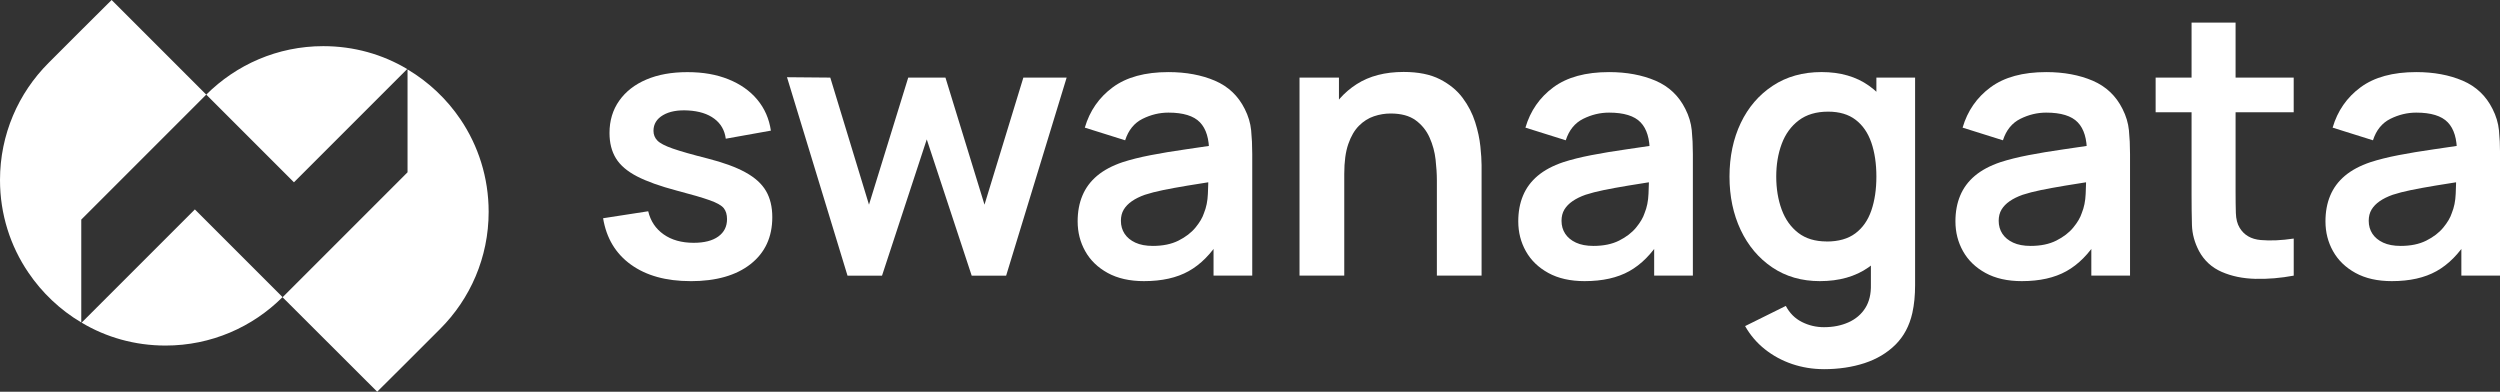
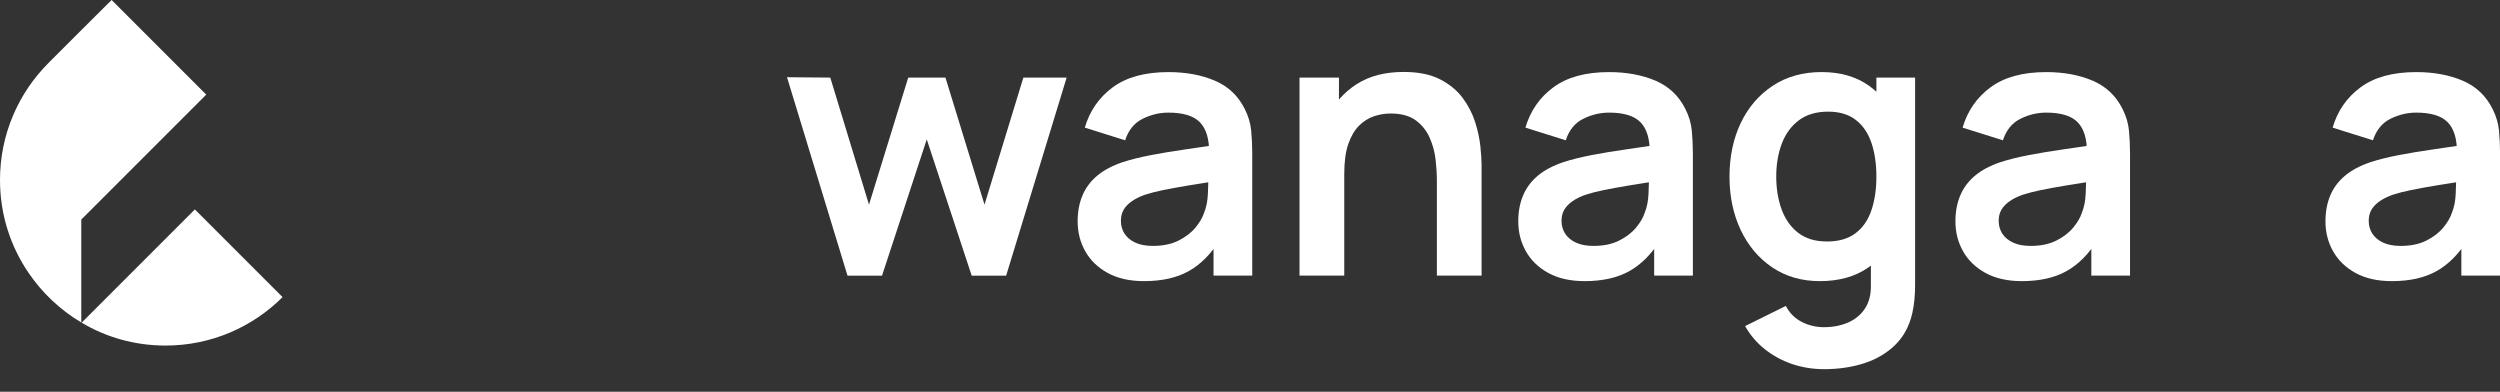
<svg xmlns="http://www.w3.org/2000/svg" id="Layer_2" data-name="Layer 2" viewBox="0 0 795.81 124.69">
  <rect x="0" y="0" width="795.81" height="124.69" fill="#333333" stroke="none" />
  <defs>
    <style>
      .cls-1 {
        fill: #fff;
      }
    </style>
  </defs>
  <g id="Layer_1-2" data-name="Layer 1">
    <g>
      <path class="cls-1" d="M89.95,94.57c-9.55,9.55-22.72,15.43-37.26,15.43-9.76,0-18.89-2.62-26.71-7.29l36.05-36.05,27.92,27.92Z" />
      <path class="cls-1" d="M65.65,30.12l-20.05,20.05-19.73,19.73v32.75c-6.72-3.99-12.49-9.45-16.85-15.9C3.31,78.35,0,68.22,0,57.31c0-14.54,5.88-27.71,15.43-37.26l10.39-10.39L35.53,0l30.12,30.12Z" />
-       <path class="cls-1" d="M65.65,30.12c9.55-9.5,22.67-15.43,37.26-15.43,9.76,0,18.89,2.62,26.71,7.29l-36.05,36.05-27.92-27.92Z" />
-       <path class="cls-1" d="M89.95,94.62l20.05-20.05,19.73-19.73V22.09c6.72,3.99,12.49,9.45,16.85,15.9,5.67,8.4,8.97,18.53,8.97,29.44,0,14.54-5.88,27.71-15.43,37.26l-10.34,10.34-9.71,9.66-30.12-30.07Z" />
    </g>
    <g>
-       <path class="cls-1" d="M219.82,89.49c-7.78,0-14.11-1.75-18.97-5.25-4.87-3.5-7.82-8.42-8.87-14.77l14.36-2.22c.74,3.11,2.37,5.57,4.9,7.35,2.53,1.79,5.72,2.69,9.57,2.69,3.39,0,6-.67,7.85-2.01,1.85-1.34,2.77-3.18,2.77-5.52,0-1.44-.34-2.6-1.02-3.47s-2.17-1.72-4.46-2.54c-2.3-.82-5.82-1.85-10.57-3.09-5.29-1.4-9.5-2.91-12.61-4.52-3.11-1.61-5.35-3.53-6.71-5.75-1.36-2.22-2.04-4.9-2.04-8.06,0-3.93,1.03-7.35,3.09-10.27,2.06-2.92,4.94-5.17,8.64-6.74,3.7-1.58,8.05-2.36,13.08-2.36s9.25.76,13.05,2.28c3.79,1.52,6.86,3.68,9.19,6.48,2.33,2.8,3.77,6.09,4.32,9.86l-14.36,2.57c-.35-2.69-1.57-4.81-3.65-6.36-2.08-1.56-4.85-2.43-8.32-2.63-3.31-.19-5.97.3-8,1.49-2.02,1.19-3.04,2.85-3.04,4.99,0,1.21.41,2.24,1.23,3.09.82.86,2.46,1.71,4.93,2.57,2.47.86,6.16,1.91,11.06,3.15,5.02,1.28,9.04,2.75,12.05,4.41,3.02,1.65,5.2,3.63,6.54,5.92s2.01,5.08,2.01,8.35c0,6.34-2.31,11.32-6.92,14.94-4.61,3.62-10.98,5.43-19.12,5.43Z" />
      <path class="cls-1" d="M269.78,87.74l-19.26-63.16,13.78.12,12.32,40.45,12.49-40.45h11.85l12.43,40.45,12.37-40.45h13.78l-19.26,63.04h-10.97l-14.3-43.37-14.24,43.37h-10.97Z" />
      <path class="cls-1" d="M364.17,89.49c-4.55,0-8.41-.87-11.56-2.6-3.15-1.73-5.54-4.04-7.15-6.92-1.62-2.88-2.42-6.05-2.42-9.51,0-3.04.5-5.77,1.52-8.2,1.01-2.43,2.57-4.53,4.67-6.3,2.1-1.77,4.82-3.22,8.17-4.35,2.53-.82,5.5-1.56,8.9-2.22,3.4-.66,7.1-1.27,11.09-1.84,3.99-.56,8.16-1.18,12.52-1.84l-5.02,2.86c.04-4.36-.93-7.57-2.92-9.63-1.98-2.06-5.33-3.09-10.04-3.09-2.84,0-5.58.66-8.23,1.98s-4.5,3.6-5.54,6.83l-12.84-4.03c1.56-5.33,4.52-9.61,8.9-12.84,4.38-3.23,10.28-4.84,17.72-4.84,5.6,0,10.54.92,14.8,2.74,4.26,1.83,7.42,4.83,9.49,8.99,1.13,2.22,1.81,4.49,2.04,6.8.23,2.32.35,4.84.35,7.56v38.7h-12.32v-13.66l2.04,2.22c-2.84,4.55-6.16,7.89-9.95,10.01-3.79,2.12-8.53,3.18-14.21,3.18ZM366.97,78.28c3.19,0,5.92-.56,8.17-1.69s4.06-2.51,5.4-4.14c1.34-1.63,2.25-3.17,2.71-4.61.74-1.79,1.16-3.84,1.25-6.16.1-2.31.15-4.19.15-5.63l4.32,1.28c-4.24.66-7.88,1.25-10.92,1.75-3.04.51-5.64.98-7.82,1.43-2.18.45-4.11.94-5.78,1.49-1.63.58-3.02,1.26-4.14,2.04-1.13.78-1.99,1.67-2.6,2.68-.6,1.01-.9,2.2-.9,3.56,0,1.56.39,2.93,1.17,4.12.78,1.19,1.92,2.13,3.42,2.83,1.5.7,3.36,1.05,5.57,1.05Z" />
      <path class="cls-1" d="M413.67,87.74V24.7h12.55v19.55h1.69v43.49h-14.24ZM457.39,87.74v-30.35c0-1.98-.14-4.18-.41-6.6-.27-2.41-.9-4.74-1.9-6.98-.99-2.24-2.47-4.08-4.44-5.52-1.97-1.44-4.62-2.16-7.97-2.16-1.79,0-3.56.29-5.31.88s-3.34,1.59-4.76,3.01c-1.42,1.42-2.56,3.37-3.41,5.84-.86,2.47-1.28,5.63-1.28,9.49l-8.35-3.56c0-5.37,1.04-10.23,3.12-14.59,2.08-4.36,5.15-7.83,9.19-10.42,4.05-2.59,9.03-3.88,14.94-3.88,4.67,0,8.52.78,11.56,2.33,3.04,1.56,5.45,3.54,7.24,5.95,1.79,2.41,3.11,4.98,3.97,7.7.86,2.72,1.41,5.3,1.66,7.73.25,2.43.38,4.41.38,5.92v35.2h-14.24Z" />
      <path class="cls-1" d="M504.43,89.49c-4.55,0-8.41-.87-11.56-2.6-3.15-1.73-5.54-4.04-7.15-6.92-1.62-2.88-2.42-6.05-2.42-9.51,0-3.04.5-5.77,1.52-8.2,1.01-2.43,2.57-4.53,4.67-6.3,2.1-1.77,4.82-3.22,8.17-4.35,2.53-.82,5.5-1.56,8.9-2.22,3.4-.66,7.1-1.27,11.09-1.84,3.99-.56,8.16-1.18,12.52-1.84l-5.02,2.86c.04-4.36-.93-7.57-2.92-9.63-1.98-2.06-5.33-3.09-10.04-3.09-2.84,0-5.58.66-8.23,1.98s-4.5,3.6-5.54,6.83l-12.84-4.03c1.56-5.33,4.52-9.61,8.9-12.84,4.38-3.23,10.28-4.84,17.72-4.84,5.6,0,10.54.92,14.8,2.74,4.26,1.83,7.42,4.83,9.49,8.99,1.13,2.22,1.81,4.49,2.04,6.8.23,2.32.35,4.84.35,7.56v38.7h-12.32v-13.66l2.04,2.22c-2.84,4.55-6.16,7.89-9.95,10.01-3.79,2.12-8.53,3.18-14.21,3.18ZM507.23,78.28c3.19,0,5.92-.56,8.17-1.69s4.06-2.51,5.4-4.14c1.34-1.63,2.25-3.17,2.71-4.61.74-1.79,1.16-3.84,1.25-6.16.1-2.31.15-4.19.15-5.63l4.32,1.28c-4.24.66-7.88,1.25-10.92,1.75-3.04.51-5.64.98-7.82,1.43-2.18.45-4.11.94-5.78,1.49-1.63.58-3.02,1.26-4.14,2.04-1.13.78-1.99,1.67-2.6,2.68-.6,1.01-.9,2.2-.9,3.56,0,1.56.39,2.93,1.17,4.12.78,1.19,1.92,2.13,3.42,2.83,1.5.7,3.36,1.05,5.57,1.05Z" />
      <path class="cls-1" d="M579.32,89.49c-5.8,0-10.86-1.46-15.18-4.38-4.32-2.92-7.67-6.89-10.04-11.91-2.37-5.02-3.56-10.68-3.56-16.99s1.2-12.07,3.59-17.07c2.39-5,5.79-8.95,10.19-11.85,4.4-2.9,9.57-4.35,15.53-4.35s11.02,1.45,15.09,4.35c4.07,2.9,7.15,6.86,9.25,11.88s3.15,10.7,3.15,17.04-1.05,11.92-3.15,16.96c-2.1,5.04-5.23,9.02-9.4,11.94-4.17,2.92-9.32,4.38-15.47,4.38ZM580.55,117.51c-3.5,0-6.86-.55-10.07-1.63-3.21-1.09-6.1-2.66-8.67-4.7s-4.67-4.5-6.3-7.38l12.96-6.42c1.21,2.3,2.91,4,5.11,5.11,2.2,1.11,4.54,1.66,7.03,1.66,2.92,0,5.53-.52,7.82-1.55,2.29-1.03,4.08-2.55,5.34-4.55,1.26-2,1.86-4.5,1.78-7.5v-17.92h1.75V24.7h12.32v66.08c0,1.6-.07,3.12-.21,4.58s-.36,2.89-.67,4.29c-.93,4.09-2.72,7.44-5.37,10.07-2.65,2.63-5.92,4.58-9.83,5.87-3.91,1.28-8.24,1.93-12.99,1.93ZM581.48,76.88c3.77,0,6.82-.87,9.13-2.6,2.31-1.73,4.01-4.15,5.08-7.27,1.07-3.11,1.61-6.71,1.61-10.8s-.54-7.73-1.61-10.83c-1.07-3.09-2.73-5.51-4.99-7.24-2.26-1.73-5.18-2.6-8.76-2.6-3.78,0-6.89.92-9.34,2.77-2.45,1.85-4.26,4.34-5.43,7.47-1.17,3.13-1.75,6.61-1.75,10.42s.57,7.35,1.72,10.48c1.15,3.13,2.91,5.61,5.28,7.44,2.37,1.83,5.39,2.74,9.05,2.74Z" />
      <path class="cls-1" d="M643.59,89.49c-4.55,0-8.41-.87-11.56-2.6-3.15-1.73-5.54-4.04-7.15-6.92-1.62-2.88-2.42-6.05-2.42-9.51,0-3.04.5-5.77,1.52-8.2,1.01-2.43,2.57-4.53,4.67-6.3,2.1-1.77,4.82-3.22,8.17-4.35,2.53-.82,5.5-1.56,8.9-2.22,3.4-.66,7.1-1.27,11.09-1.84,3.99-.56,8.16-1.18,12.52-1.84l-5.02,2.86c.04-4.36-.93-7.57-2.92-9.63-1.98-2.06-5.33-3.09-10.04-3.09-2.84,0-5.58.66-8.23,1.98s-4.5,3.6-5.54,6.83l-12.84-4.03c1.56-5.33,4.52-9.61,8.9-12.84,4.38-3.23,10.28-4.84,17.72-4.84,5.6,0,10.54.92,14.8,2.74,4.26,1.83,7.42,4.83,9.49,8.99,1.13,2.22,1.81,4.49,2.04,6.8.23,2.32.35,4.84.35,7.56v38.7h-12.32v-13.66l2.04,2.22c-2.84,4.55-6.16,7.89-9.95,10.01-3.79,2.12-8.53,3.18-14.21,3.18ZM646.39,78.28c3.19,0,5.92-.56,8.17-1.69s4.06-2.51,5.4-4.14c1.34-1.63,2.25-3.17,2.71-4.61.74-1.79,1.16-3.84,1.25-6.16.1-2.31.15-4.19.15-5.63l4.32,1.28c-4.24.66-7.88,1.25-10.92,1.75-3.04.51-5.64.98-7.82,1.43-2.18.45-4.11.94-5.78,1.49-1.63.58-3.02,1.26-4.14,2.04-1.13.78-1.99,1.67-2.6,2.68-.6,1.01-.9,2.2-.9,3.56,0,1.56.39,2.93,1.17,4.12.78,1.19,1.92,2.13,3.42,2.83,1.5.7,3.36,1.05,5.57,1.05Z" />
-       <path class="cls-1" d="M686.19,35.73v-11.03h43.95v11.03h-43.95ZM730.15,87.74c-4.16.78-8.24,1.12-12.23,1.02-3.99-.1-7.56-.84-10.71-2.22-3.15-1.38-5.54-3.57-7.18-6.57-1.44-2.72-2.2-5.51-2.28-8.35-.08-2.84-.12-6.05-.12-9.63V7.19h14.01v53.99c0,2.53.03,4.75.09,6.65.06,1.91.46,3.46,1.2,4.67,1.4,2.33,3.64,3.64,6.71,3.91,3.07.27,6.58.12,10.51-.47v11.79Z" />
      <path class="cls-1" d="M761.38,89.49c-4.55,0-8.41-.87-11.56-2.6-3.15-1.73-5.54-4.04-7.15-6.92-1.62-2.88-2.42-6.05-2.42-9.51,0-3.04.5-5.77,1.52-8.2,1.01-2.43,2.57-4.53,4.67-6.3,2.1-1.77,4.82-3.22,8.17-4.35,2.53-.82,5.5-1.56,8.9-2.22,3.4-.66,7.1-1.27,11.09-1.84,3.99-.56,8.16-1.18,12.52-1.84l-5.02,2.86c.04-4.36-.93-7.57-2.92-9.63-1.98-2.06-5.33-3.09-10.04-3.09-2.84,0-5.58.66-8.23,1.98s-4.5,3.6-5.54,6.83l-12.84-4.03c1.56-5.33,4.52-9.61,8.9-12.84,4.38-3.23,10.28-4.84,17.72-4.84,5.6,0,10.54.92,14.8,2.74,4.26,1.83,7.42,4.83,9.49,8.99,1.13,2.22,1.81,4.49,2.04,6.8.23,2.32.35,4.84.35,7.56v38.7h-12.32v-13.66l2.04,2.22c-2.84,4.55-6.16,7.89-9.95,10.01-3.79,2.12-8.53,3.18-14.21,3.18ZM764.18,78.28c3.19,0,5.92-.56,8.17-1.69s4.06-2.51,5.4-4.14c1.34-1.63,2.25-3.17,2.71-4.61.74-1.79,1.16-3.84,1.25-6.16.1-2.31.15-4.19.15-5.63l4.32,1.28c-4.24.66-7.88,1.25-10.92,1.75-3.04.51-5.64.98-7.82,1.43-2.18.45-4.11.94-5.78,1.49-1.63.58-3.02,1.26-4.14,2.04-1.13.78-1.99,1.67-2.6,2.68-.6,1.01-.9,2.2-.9,3.56,0,1.56.39,2.93,1.17,4.12.78,1.19,1.92,2.13,3.42,2.83,1.5.7,3.36,1.05,5.57,1.05Z" />
    </g>
  </g>
</svg>